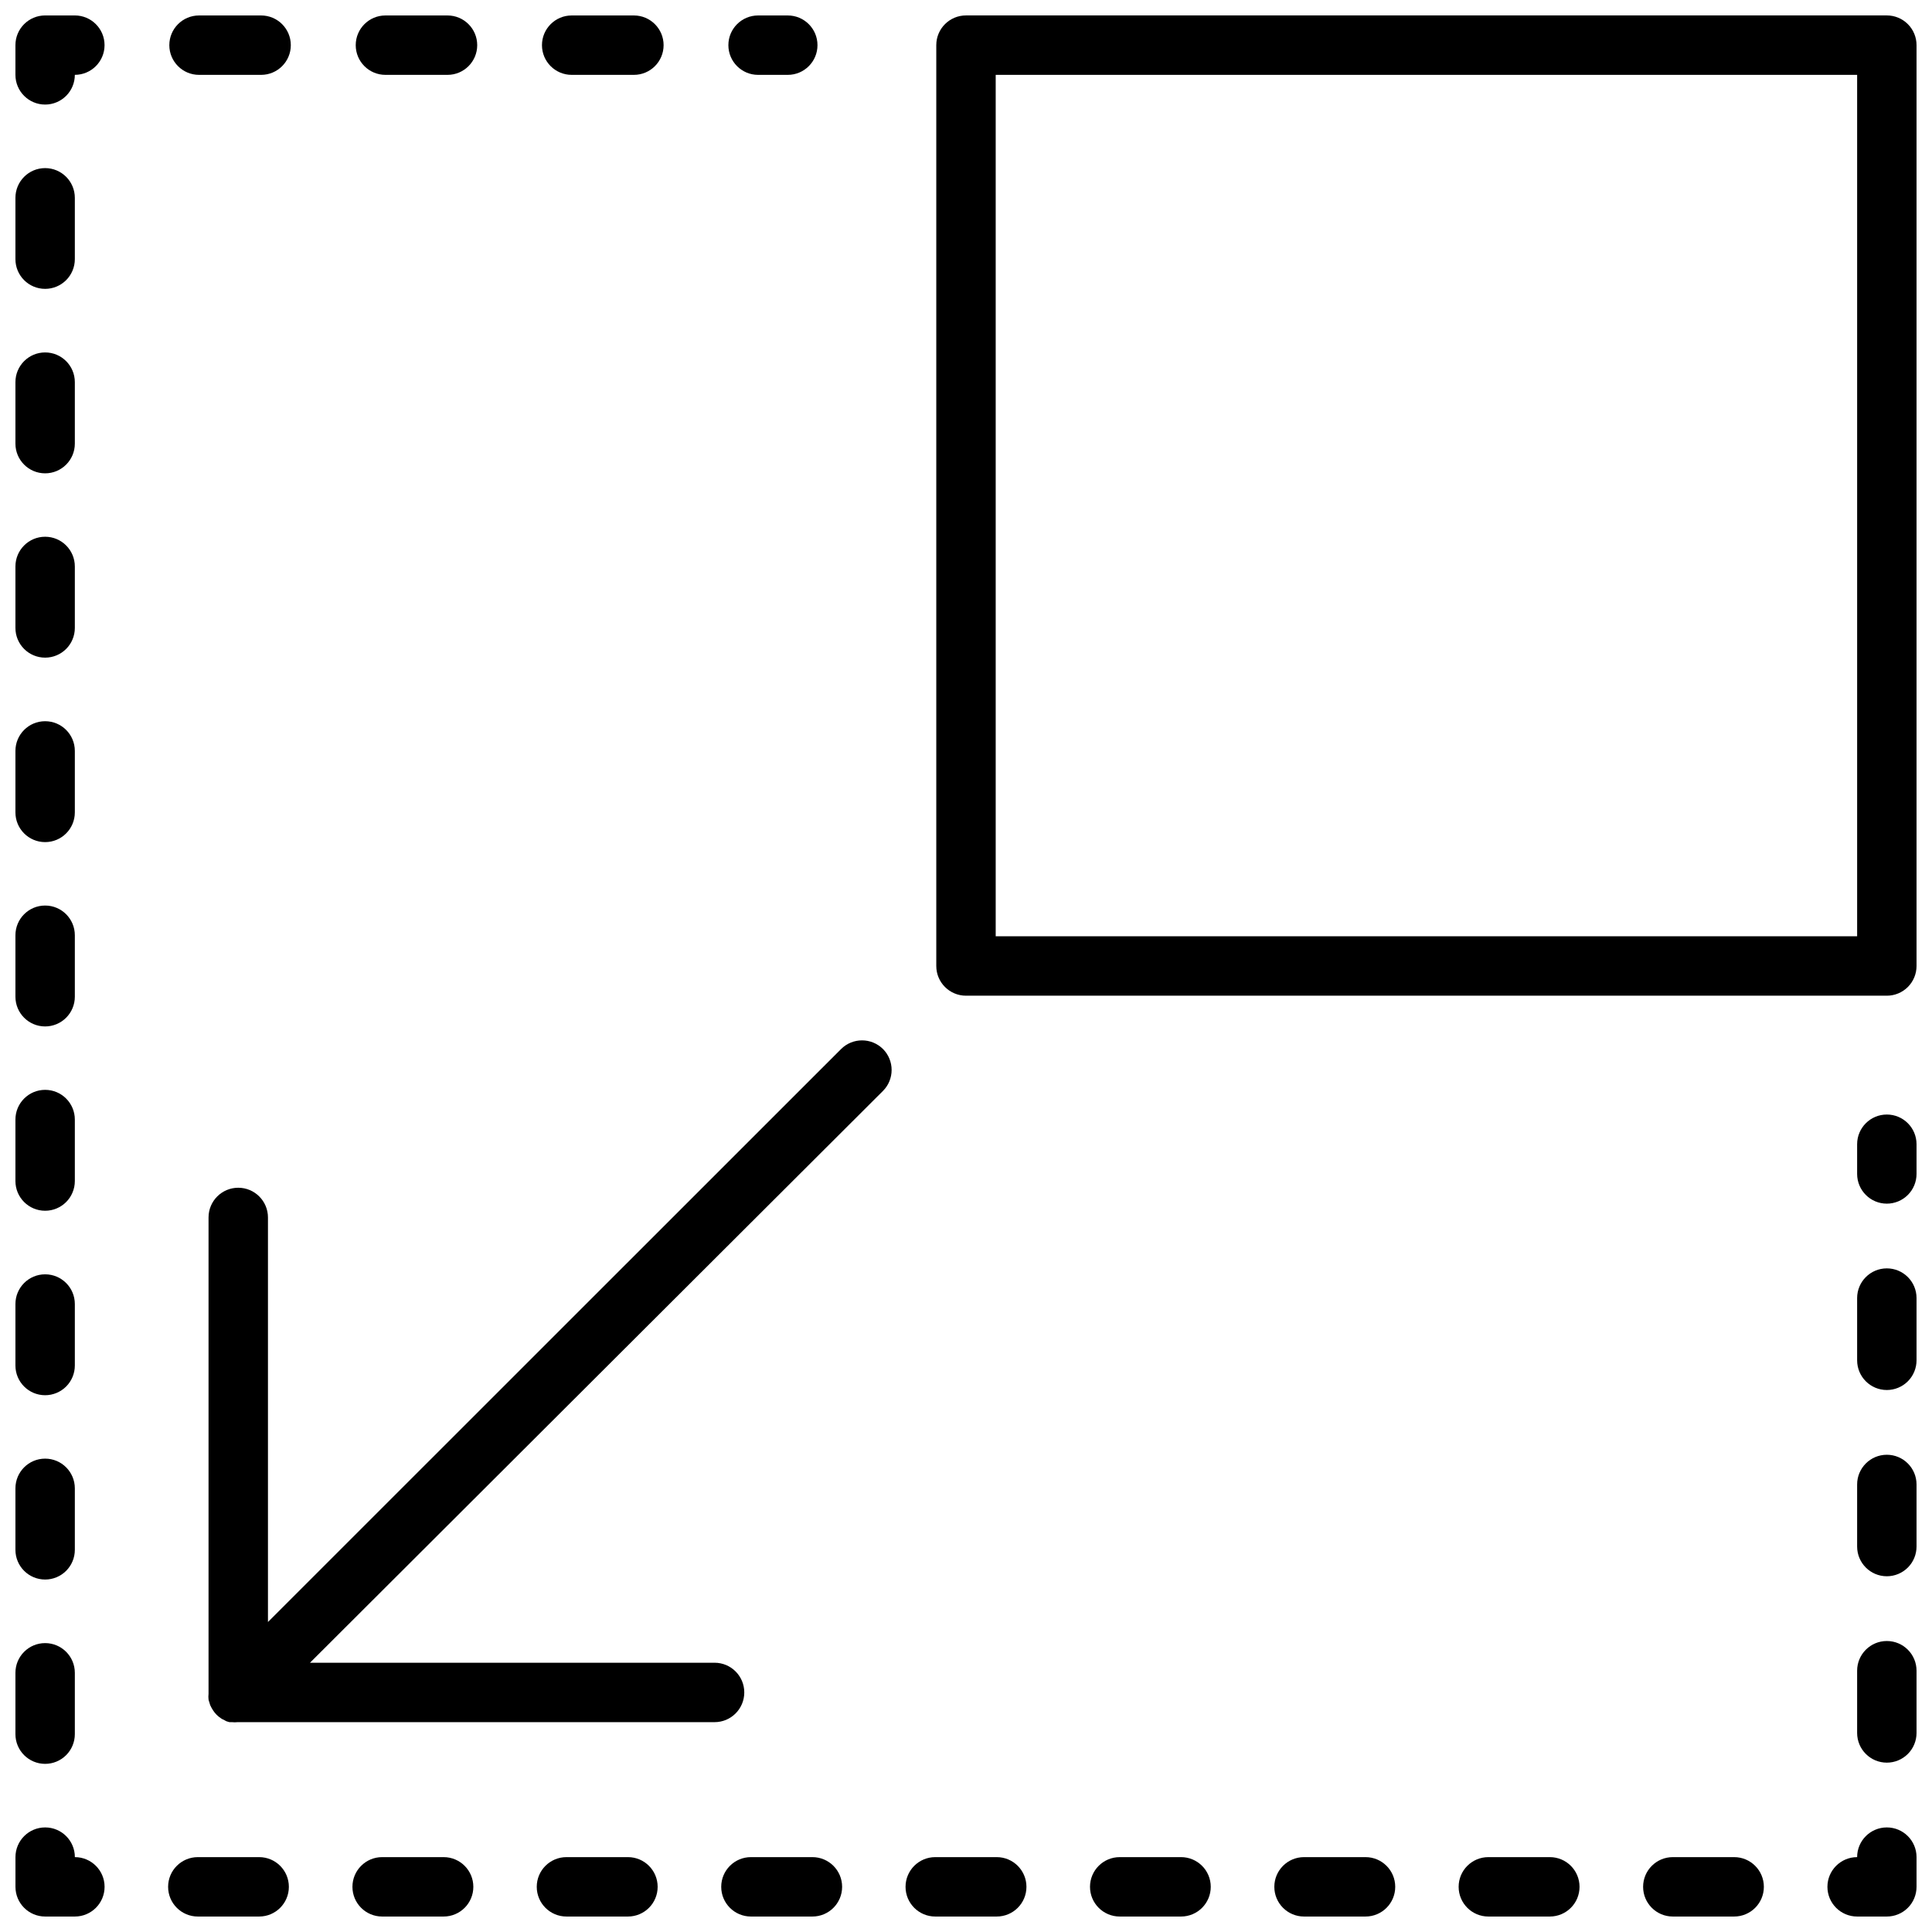
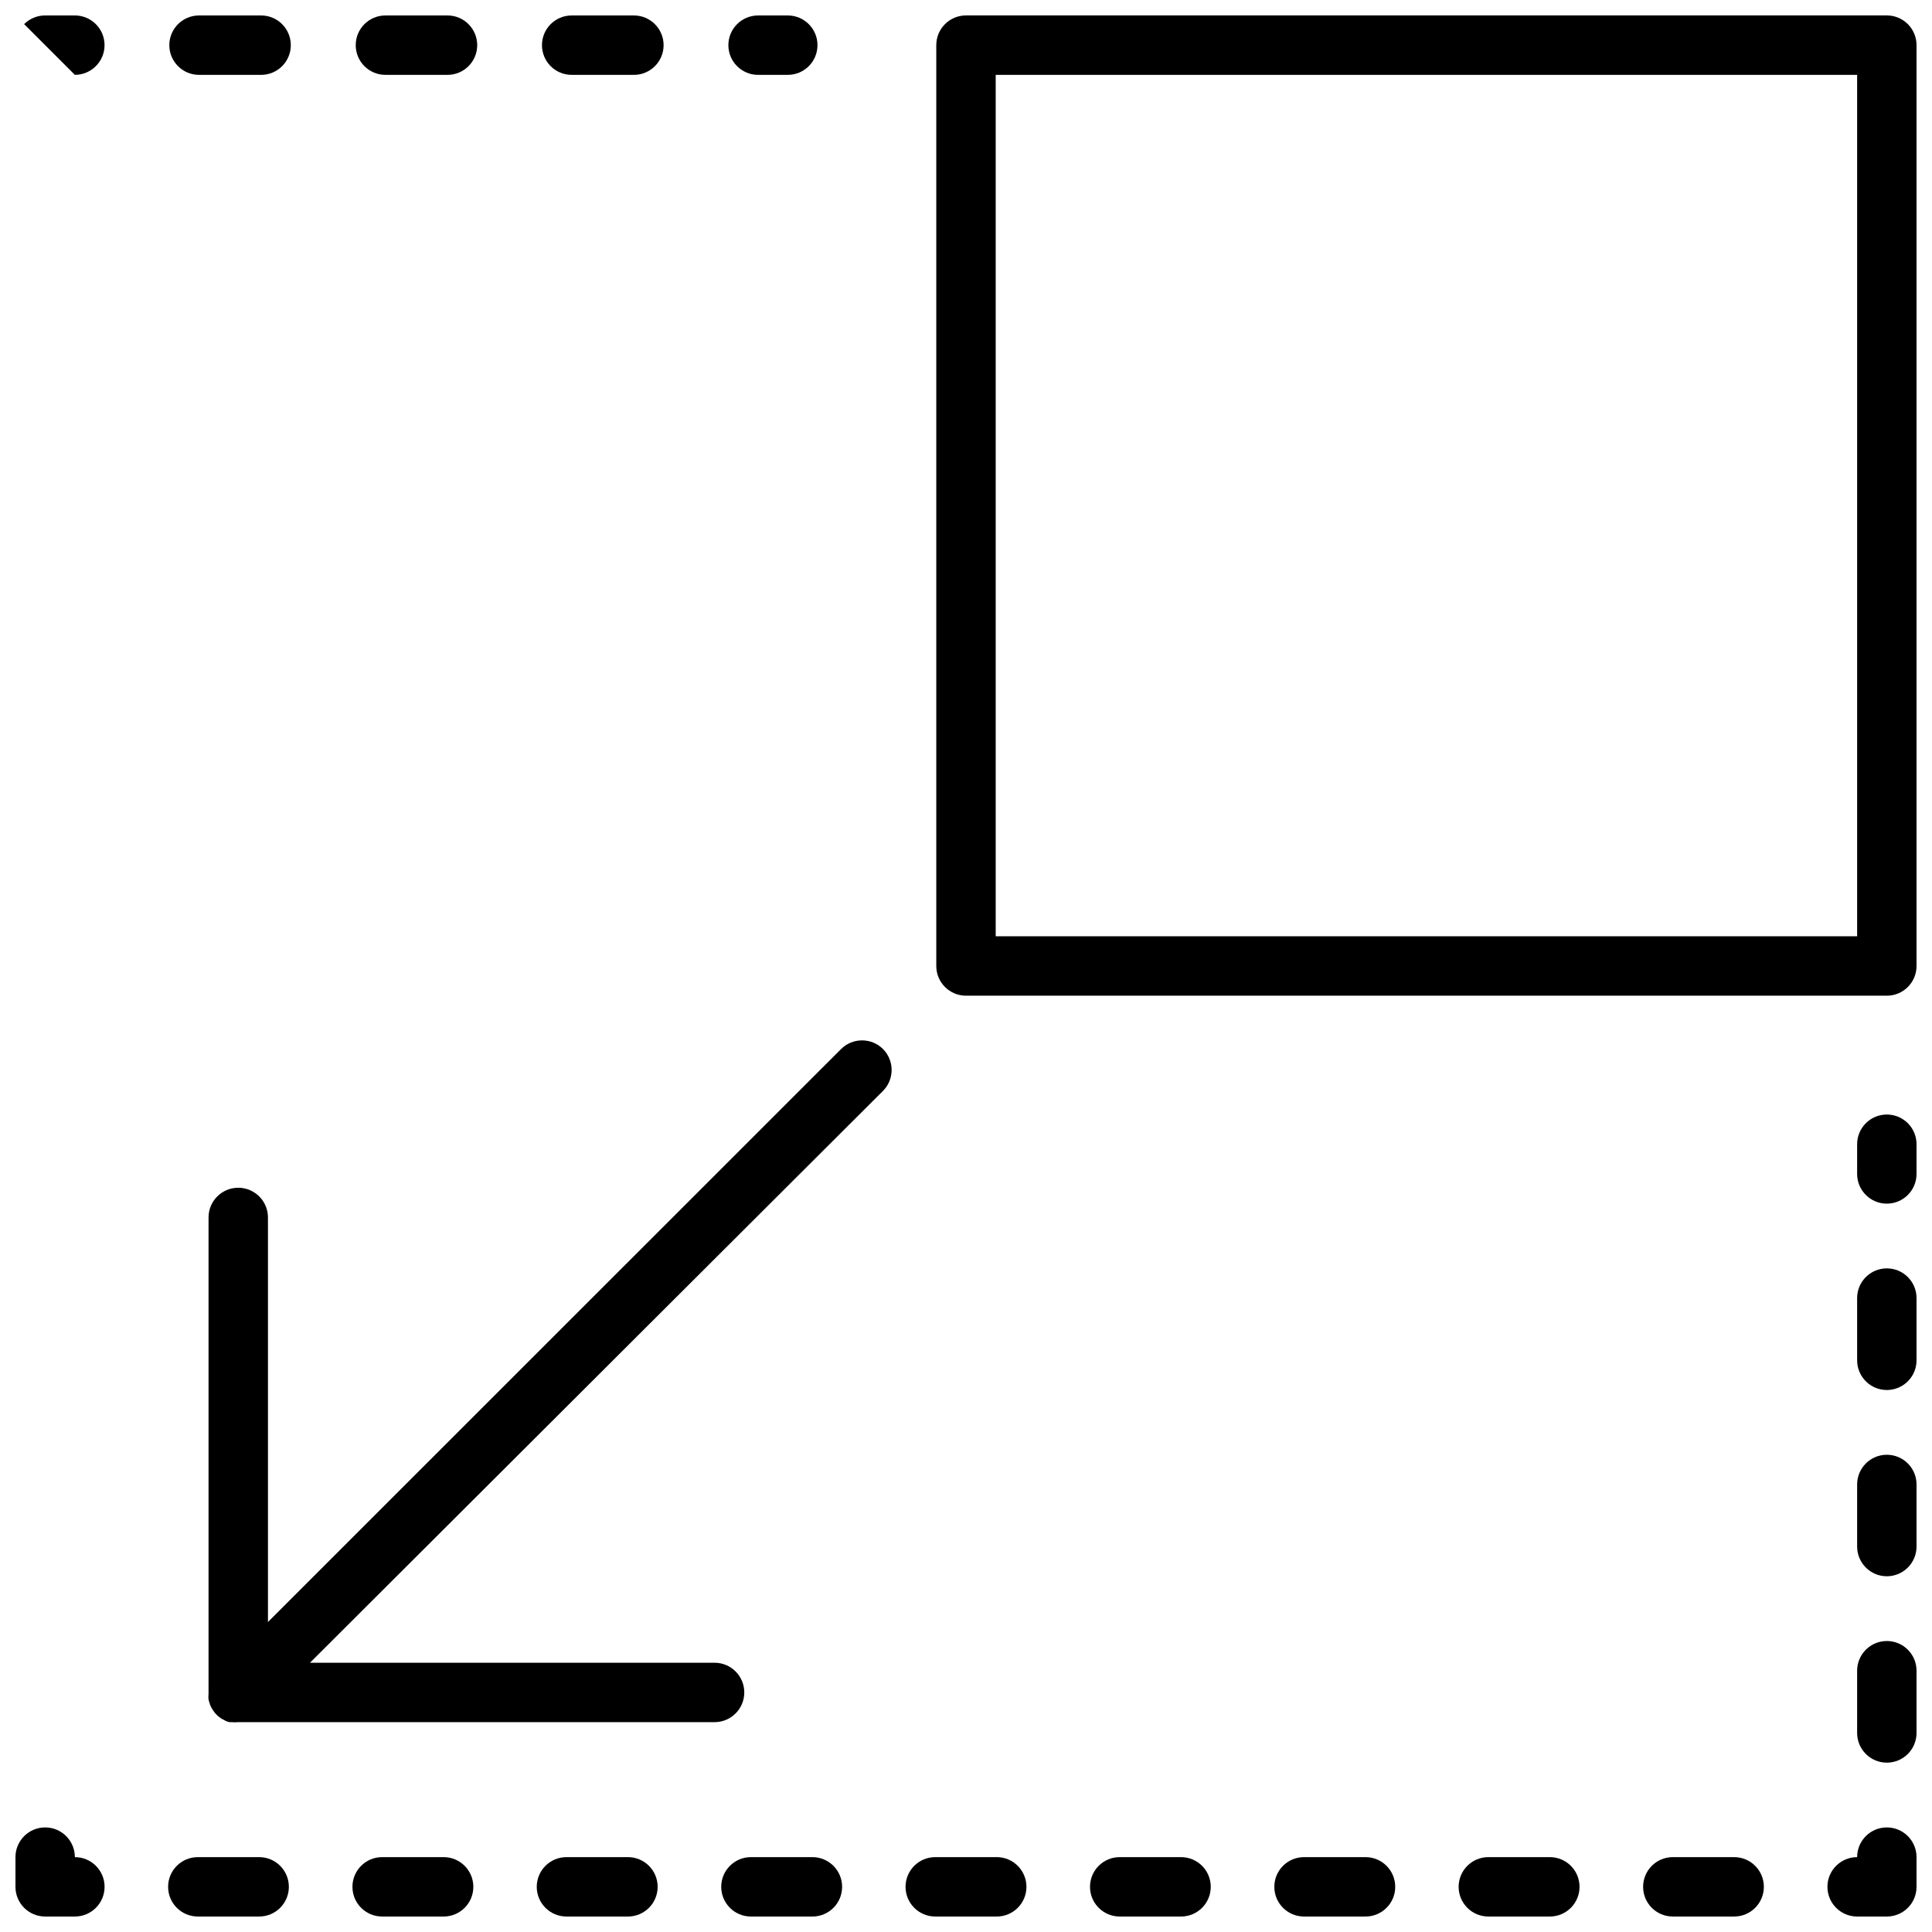
<svg xmlns="http://www.w3.org/2000/svg" width="800px" height="800px" version="1.1" viewBox="144 144 512 512">
  <defs>
    <clipPath id="j">
      <path d="m392 148.09h259.9v259.91h-259.9z" />
    </clipPath>
    <clipPath id="h">
      <path d="m636 439h15.902v24h-15.902z" />
    </clipPath>
    <clipPath id="g">
      <path d="m636 480h15.902v132h-15.902z" />
    </clipPath>
    <clipPath id="f">
      <path d="m628 628h23.902v23.902h-23.902z" />
    </clipPath>
    <clipPath id="e">
      <path d="m188 636h424v15.902h-424z" />
    </clipPath>
    <clipPath id="d">
      <path d="m148.09 628h23.906v23.902h-23.906z" />
    </clipPath>
    <clipPath id="c">
-       <path d="m148.09 188h15.906v424h-15.906z" />
-     </clipPath>
+       </clipPath>
    <clipPath id="b">
-       <path d="m148.09 148.09h23.906v23.906h-23.906z" />
+       <path d="m148.09 148.09h23.906v23.906z" />
    </clipPath>
    <clipPath id="a">
      <path d="m188 148.09h132v15.906h-132z" />
    </clipPath>
    <clipPath id="i">
      <path d="m337 148.09h24v15.906h-24z" />
    </clipPath>
  </defs>
  <g clip-path="url(#j)">
    <path d="m644.03 407.87h-244.03c-4.348 0-7.875-3.523-7.875-7.871v-244.04c0-4.348 3.527-7.871 7.875-7.871h244.03c2.086 0 4.09 0.828 5.566 2.305 1.477 1.477 2.305 3.481 2.305 5.566v244.04c0 2.086-0.828 4.09-2.305 5.566-1.477 1.477-3.481 2.305-5.566 2.305zm-236.16-15.746h228.29v-228.29h-228.29z" />
  </g>
  <g clip-path="url(#h)">
    <path d="m644.03 462.98c-4.348 0-7.871-3.527-7.871-7.875v-7.871c0-4.348 3.523-7.871 7.871-7.871s7.871 3.523 7.871 7.871v7.871c0 2.09-0.828 4.09-2.305 5.566-1.477 1.477-3.481 2.309-5.566 2.309z" />
  </g>
  <g clip-path="url(#g)">
    <path d="m644.03 611.12c-4.348 0-7.871-3.523-7.871-7.871v-16.492c0-4.348 3.523-7.871 7.871-7.871s7.871 3.523 7.871 7.871v16.492c0 2.09-0.828 4.09-2.305 5.566-1.477 1.477-3.481 2.305-5.566 2.305zm0-49.398v0.004c-4.348 0-7.871-3.527-7.871-7.875v-16.449c0-4.348 3.523-7.875 7.871-7.875s7.871 3.527 7.871 7.875v16.453-0.004c0 2.09-0.828 4.094-2.305 5.566-1.477 1.477-3.481 2.309-5.566 2.309zm0-49.359v0.004c-4.348 0-7.871-3.523-7.871-7.871v-16.492c0-4.348 3.523-7.871 7.871-7.871s7.871 3.523 7.871 7.871v16.492c0 2.086-0.828 4.09-2.305 5.566-1.477 1.477-3.481 2.305-5.566 2.305z" />
  </g>
  <g clip-path="url(#f)">
    <path d="m644.03 651.9h-7.871c-4.348 0-7.871-3.523-7.871-7.871s3.523-7.871 7.871-7.871c0-4.348 3.523-7.871 7.871-7.871s7.871 3.523 7.871 7.871v7.871c0 2.086-0.828 4.09-2.305 5.566-1.477 1.477-3.481 2.305-5.566 2.305z" />
  </g>
  <g clip-path="url(#e)">
    <path d="m603.57 651.9h-16.258c-4.348 0-7.871-3.523-7.871-7.871s3.523-7.871 7.871-7.871h16.258c4.348 0 7.871 3.523 7.871 7.871s-3.523 7.871-7.871 7.871zm-48.848 0h-16.293c-4.348 0-7.875-3.523-7.875-7.871s3.527-7.871 7.875-7.871h16.297-0.004c4.348 0 7.871 3.523 7.871 7.871s-3.523 7.871-7.871 7.871zm-48.844 0h-16.297c-4.348 0-7.871-3.523-7.871-7.871s3.523-7.871 7.871-7.871h16.297c4.348 0 7.871 3.523 7.871 7.871s-3.523 7.871-7.871 7.871zm-48.887 0h-16.258c-4.348 0-7.871-3.523-7.871-7.871s3.523-7.871 7.871-7.871h16.258c4.348 0 7.871 3.523 7.871 7.871s-3.523 7.871-7.871 7.871zm-48.848 0h-16.293c-4.348 0-7.871-3.523-7.871-7.871s3.523-7.871 7.871-7.871h16.297-0.004c4.348 0 7.875 3.523 7.875 7.871s-3.527 7.871-7.875 7.871zm-48.848 0h-16.293c-4.348 0-7.871-3.523-7.871-7.871s3.523-7.871 7.871-7.871h16.297c4.348 0 7.871 3.523 7.871 7.871s-3.523 7.871-7.871 7.871zm-48.887 0h-16.289c-4.348 0-7.875-3.523-7.875-7.871s3.527-7.871 7.875-7.871h16.297-0.004c4.348 0 7.871 3.523 7.871 7.871s-3.523 7.871-7.871 7.871zm-48.848 0h-16.289c-4.348 0-7.871-3.523-7.871-7.871s3.523-7.871 7.871-7.871h16.297c4.348 0 7.871 3.523 7.871 7.871s-3.523 7.871-7.871 7.871zm-48.887 0h-16.246c-4.348 0-7.875-3.523-7.875-7.871s3.527-7.871 7.875-7.871h16.254c4.348 0 7.871 3.523 7.871 7.871s-3.523 7.871-7.871 7.871z" />
  </g>
  <g clip-path="url(#d)">
    <path d="m163.84 651.9h-7.871c-4.348 0-7.871-3.523-7.871-7.871v-7.871c0-4.348 3.523-7.871 7.871-7.871s7.871 3.523 7.871 7.871c4.348 0 7.875 3.523 7.875 7.871s-3.527 7.871-7.875 7.871z" />
  </g>
  <g clip-path="url(#c)">
    <path d="m155.96 611.44c-4.348 0-7.871-3.523-7.871-7.871v-16.258c0-4.348 3.523-7.871 7.871-7.871s7.871 3.523 7.871 7.871v16.258c0 2.086-0.828 4.09-2.305 5.566-1.477 1.477-3.477 2.305-5.566 2.305zm0-48.848c-4.348 0-7.871-3.523-7.871-7.871v-16.293c0-4.348 3.523-7.875 7.871-7.875s7.871 3.527 7.871 7.875v16.297-0.004c0 2.09-0.828 4.09-2.305 5.566-1.477 1.477-3.477 2.305-5.566 2.305zm0-48.844c-4.348 0-7.871-3.523-7.871-7.871v-16.297c0-4.348 3.523-7.871 7.871-7.871s7.871 3.523 7.871 7.871v16.297c0 2.086-0.828 4.09-2.305 5.566-1.477 1.473-3.477 2.305-5.566 2.305zm0-48.887c-4.348 0-7.871-3.523-7.871-7.871v-16.297c0-4.348 3.523-7.871 7.871-7.871s7.871 3.523 7.871 7.871v16.297c0 2.086-0.828 4.09-2.305 5.566-1.477 1.477-3.477 2.305-5.566 2.305zm0-48.844c-4.348 0-7.871-3.527-7.871-7.875v-16.293c0-4.348 3.523-7.871 7.871-7.871s7.871 3.523 7.871 7.871v16.297-0.004c0 2.09-0.828 4.09-2.305 5.566-1.477 1.477-3.477 2.309-5.566 2.309zm0-48.848c-4.348 0-7.871-3.523-7.871-7.871v-16.297c0-4.348 3.523-7.871 7.871-7.871s7.871 3.523 7.871 7.871v16.297c0 4.348-3.523 7.871-7.871 7.871zm0-48.887c-4.348 0-7.871-3.523-7.871-7.871v-16.293c0-4.348 3.523-7.875 7.871-7.875s7.871 3.527 7.871 7.875v16.297-0.004c0 2.09-0.828 4.09-2.305 5.566-1.477 1.477-3.477 2.305-5.566 2.305zm0-48.844c-4.348 0-7.871-3.523-7.871-7.871v-16.297c0-4.348 3.523-7.871 7.871-7.871s7.871 3.523 7.871 7.871v16.297c0 4.348-3.523 7.871-7.871 7.871zm0-48.887c-4.348 0-7.871-3.523-7.871-7.871v-16.254c0-4.348 3.523-7.875 7.871-7.875s7.871 3.527 7.871 7.875v16.254c0 2.09-0.828 4.09-2.305 5.566s-3.477 2.305-5.566 2.305z" />
  </g>
  <g clip-path="url(#b)">
    <path d="m155.96 171.71c-4.348 0-7.871-3.527-7.871-7.875v-7.871c0-4.348 3.523-7.871 7.871-7.871h7.871c4.348 0 7.875 3.523 7.875 7.871s-3.527 7.871-7.875 7.871c0 2.09-0.828 4.094-2.305 5.566-1.477 1.477-3.477 2.309-5.566 2.309z" />
  </g>
  <g clip-path="url(#a)">
    <path d="m311.99 163.84h-16.492c-4.348 0-7.871-3.523-7.871-7.871s3.523-7.871 7.871-7.871h16.492c4.348 0 7.871 3.523 7.871 7.871s-3.523 7.871-7.871 7.871zm-49.395 0h-16.453c-4.348 0-7.871-3.523-7.871-7.871s3.523-7.871 7.871-7.871h16.453c4.348 0 7.871 3.523 7.871 7.871s-3.523 7.871-7.871 7.871zm-49.398 0h-16.453c-4.348 0-7.871-3.523-7.871-7.871s3.523-7.871 7.871-7.871h16.453c4.348 0 7.871 3.523 7.871 7.871s-3.523 7.871-7.871 7.871z" />
  </g>
  <g clip-path="url(#i)">
    <path d="m352.77 163.84h-7.871c-4.348 0-7.871-3.523-7.871-7.871s3.523-7.871 7.871-7.871h7.871c4.348 0 7.871 3.523 7.871 7.871s-3.523 7.871-7.871 7.871z" />
  </g>
  <path d="m378 422c-3.07-3.051-8.027-3.051-11.098 0l-151.89 151.85v-107.21c0-4.348-3.527-7.875-7.875-7.875-4.348 0-7.871 3.527-7.871 7.875v126.23c-0.059 0.512-0.059 1.023 0 1.535 0.043 0.23 0.109 0.453 0.195 0.668l0.234 0.789 0.395 0.789 0.004-0.004c0.102 0.207 0.219 0.402 0.352 0.59 0.555 0.871 1.297 1.609 2.168 2.168 0.176 0.133 0.375 0.238 0.59 0.312l0.789 0.434 0.789 0.234h0.668l-0.004 0.004c0.512 0.055 1.023 0.055 1.535 0h126.39c4.348 0 7.871-3.527 7.871-7.875 0-4.348-3.523-7.871-7.871-7.871h-107.22l151.85-151.54c3.051-3.07 3.051-8.031 0-11.102z" />
</svg>